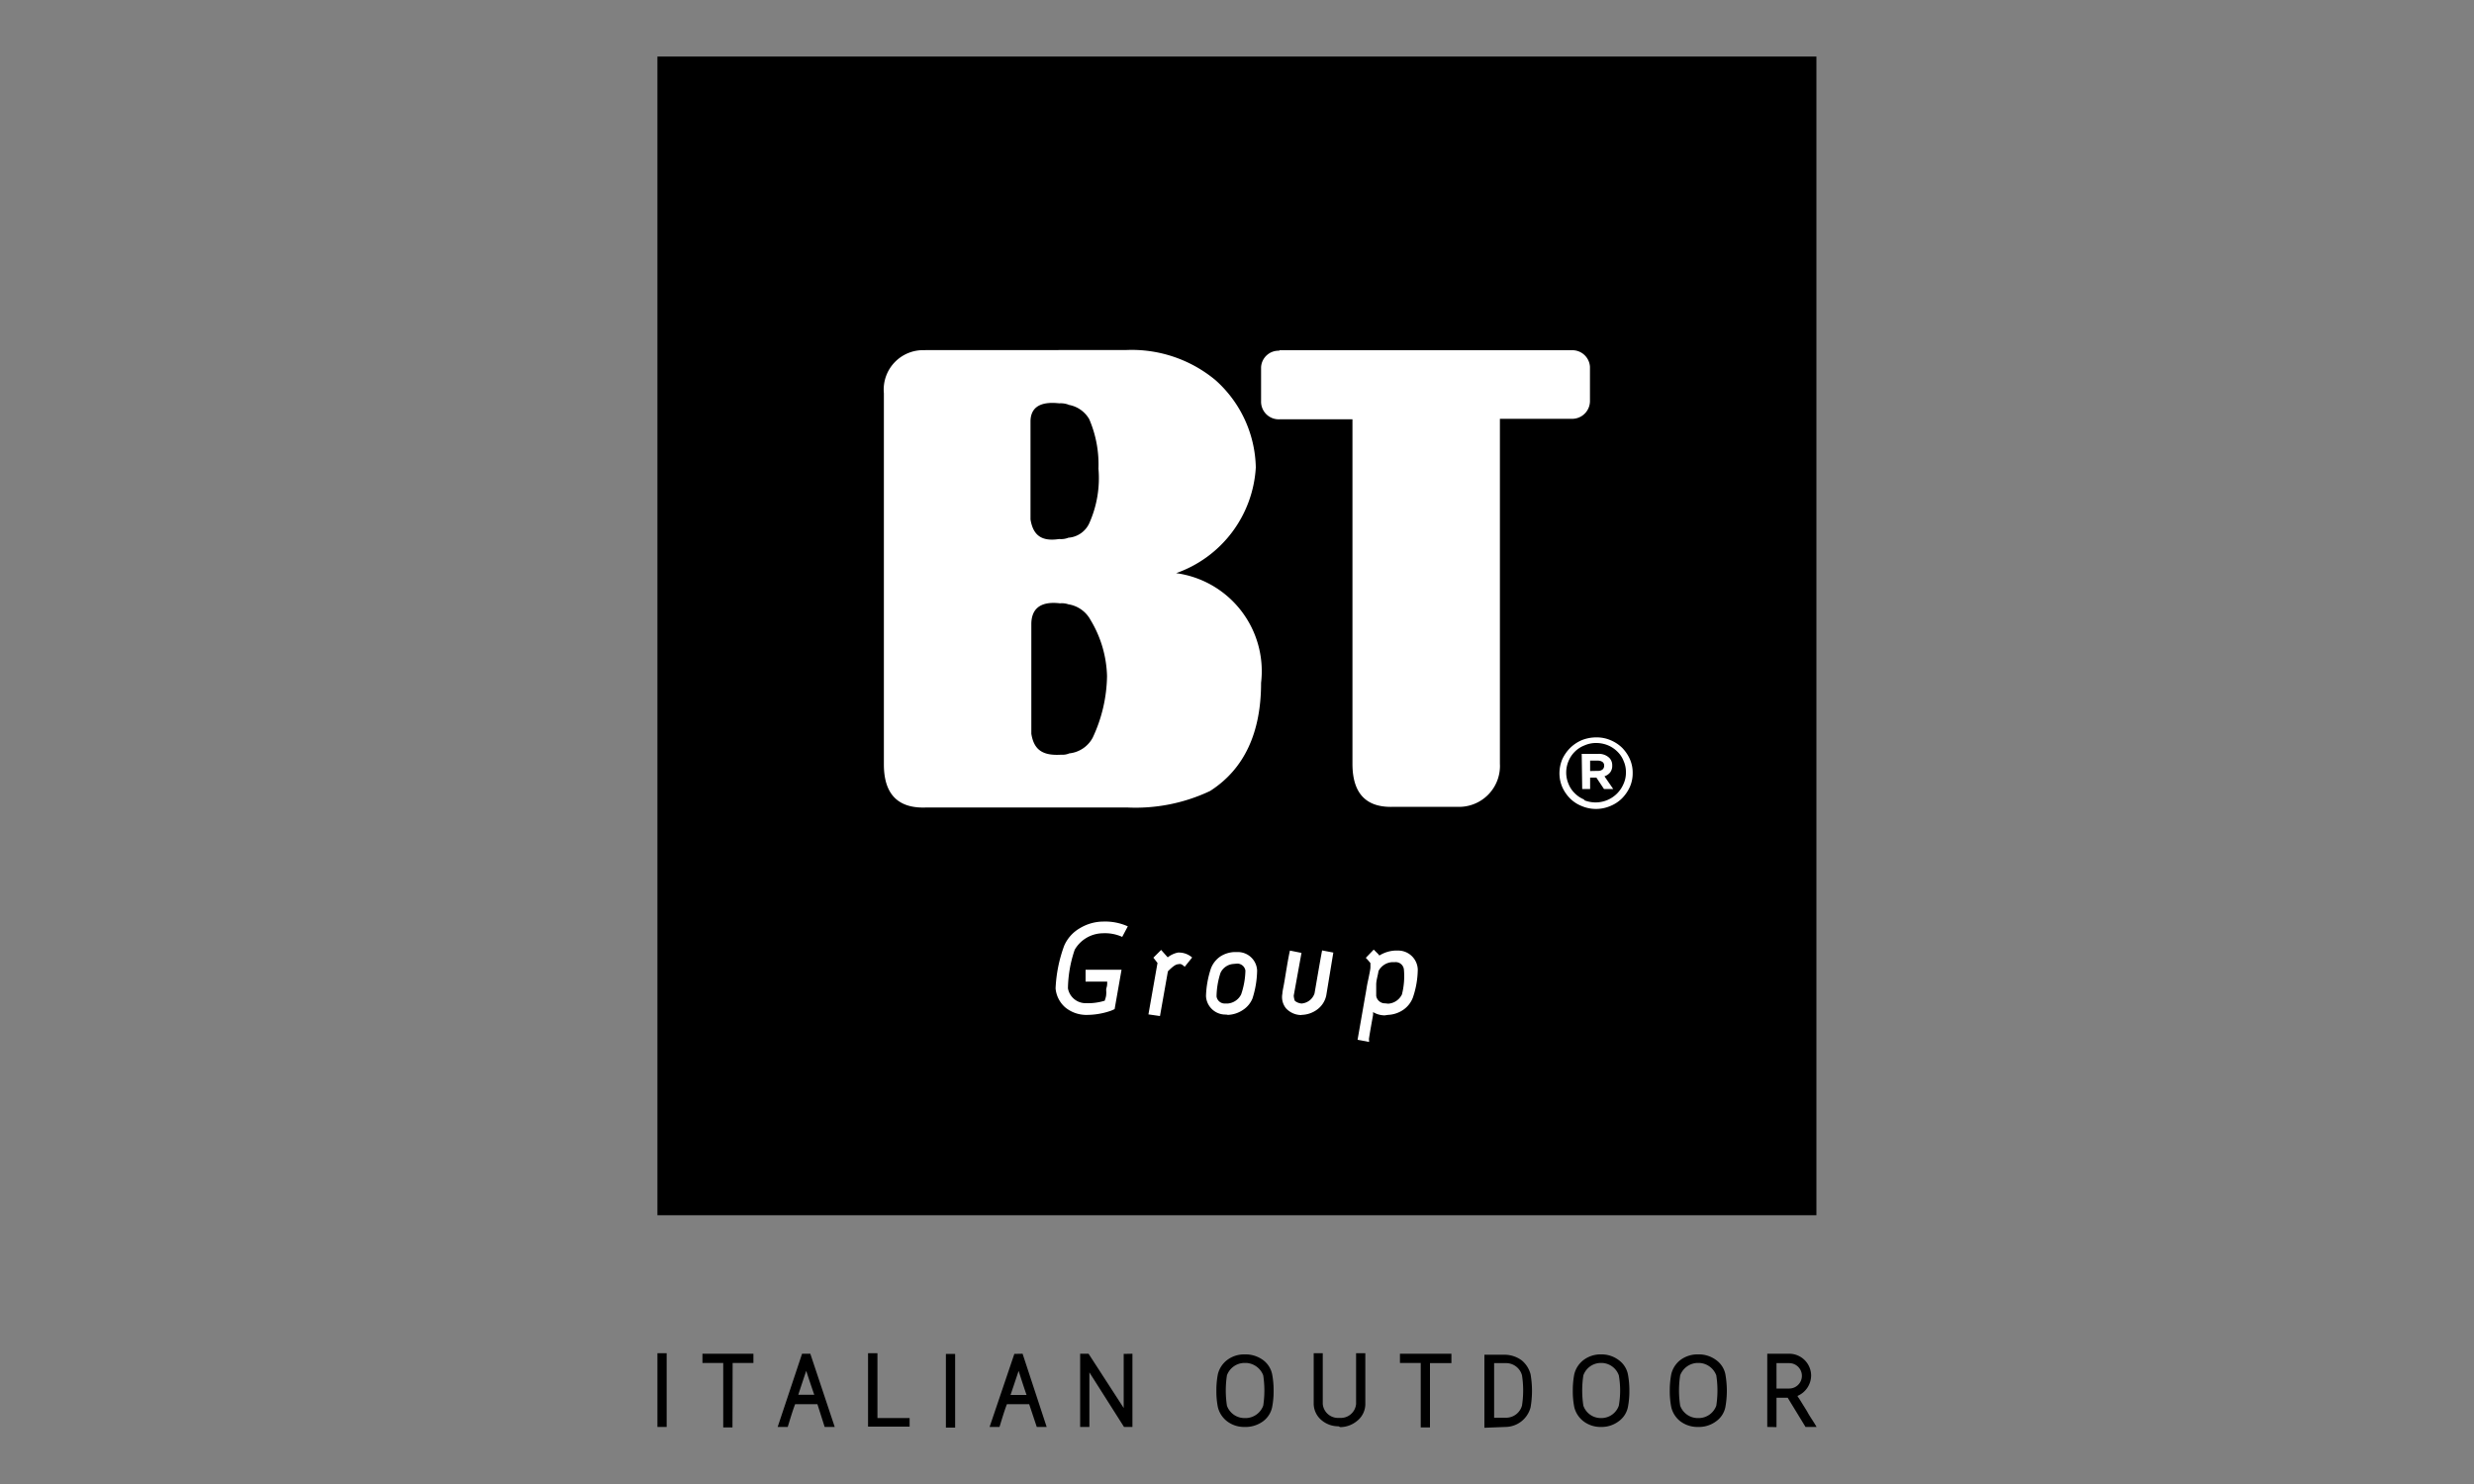
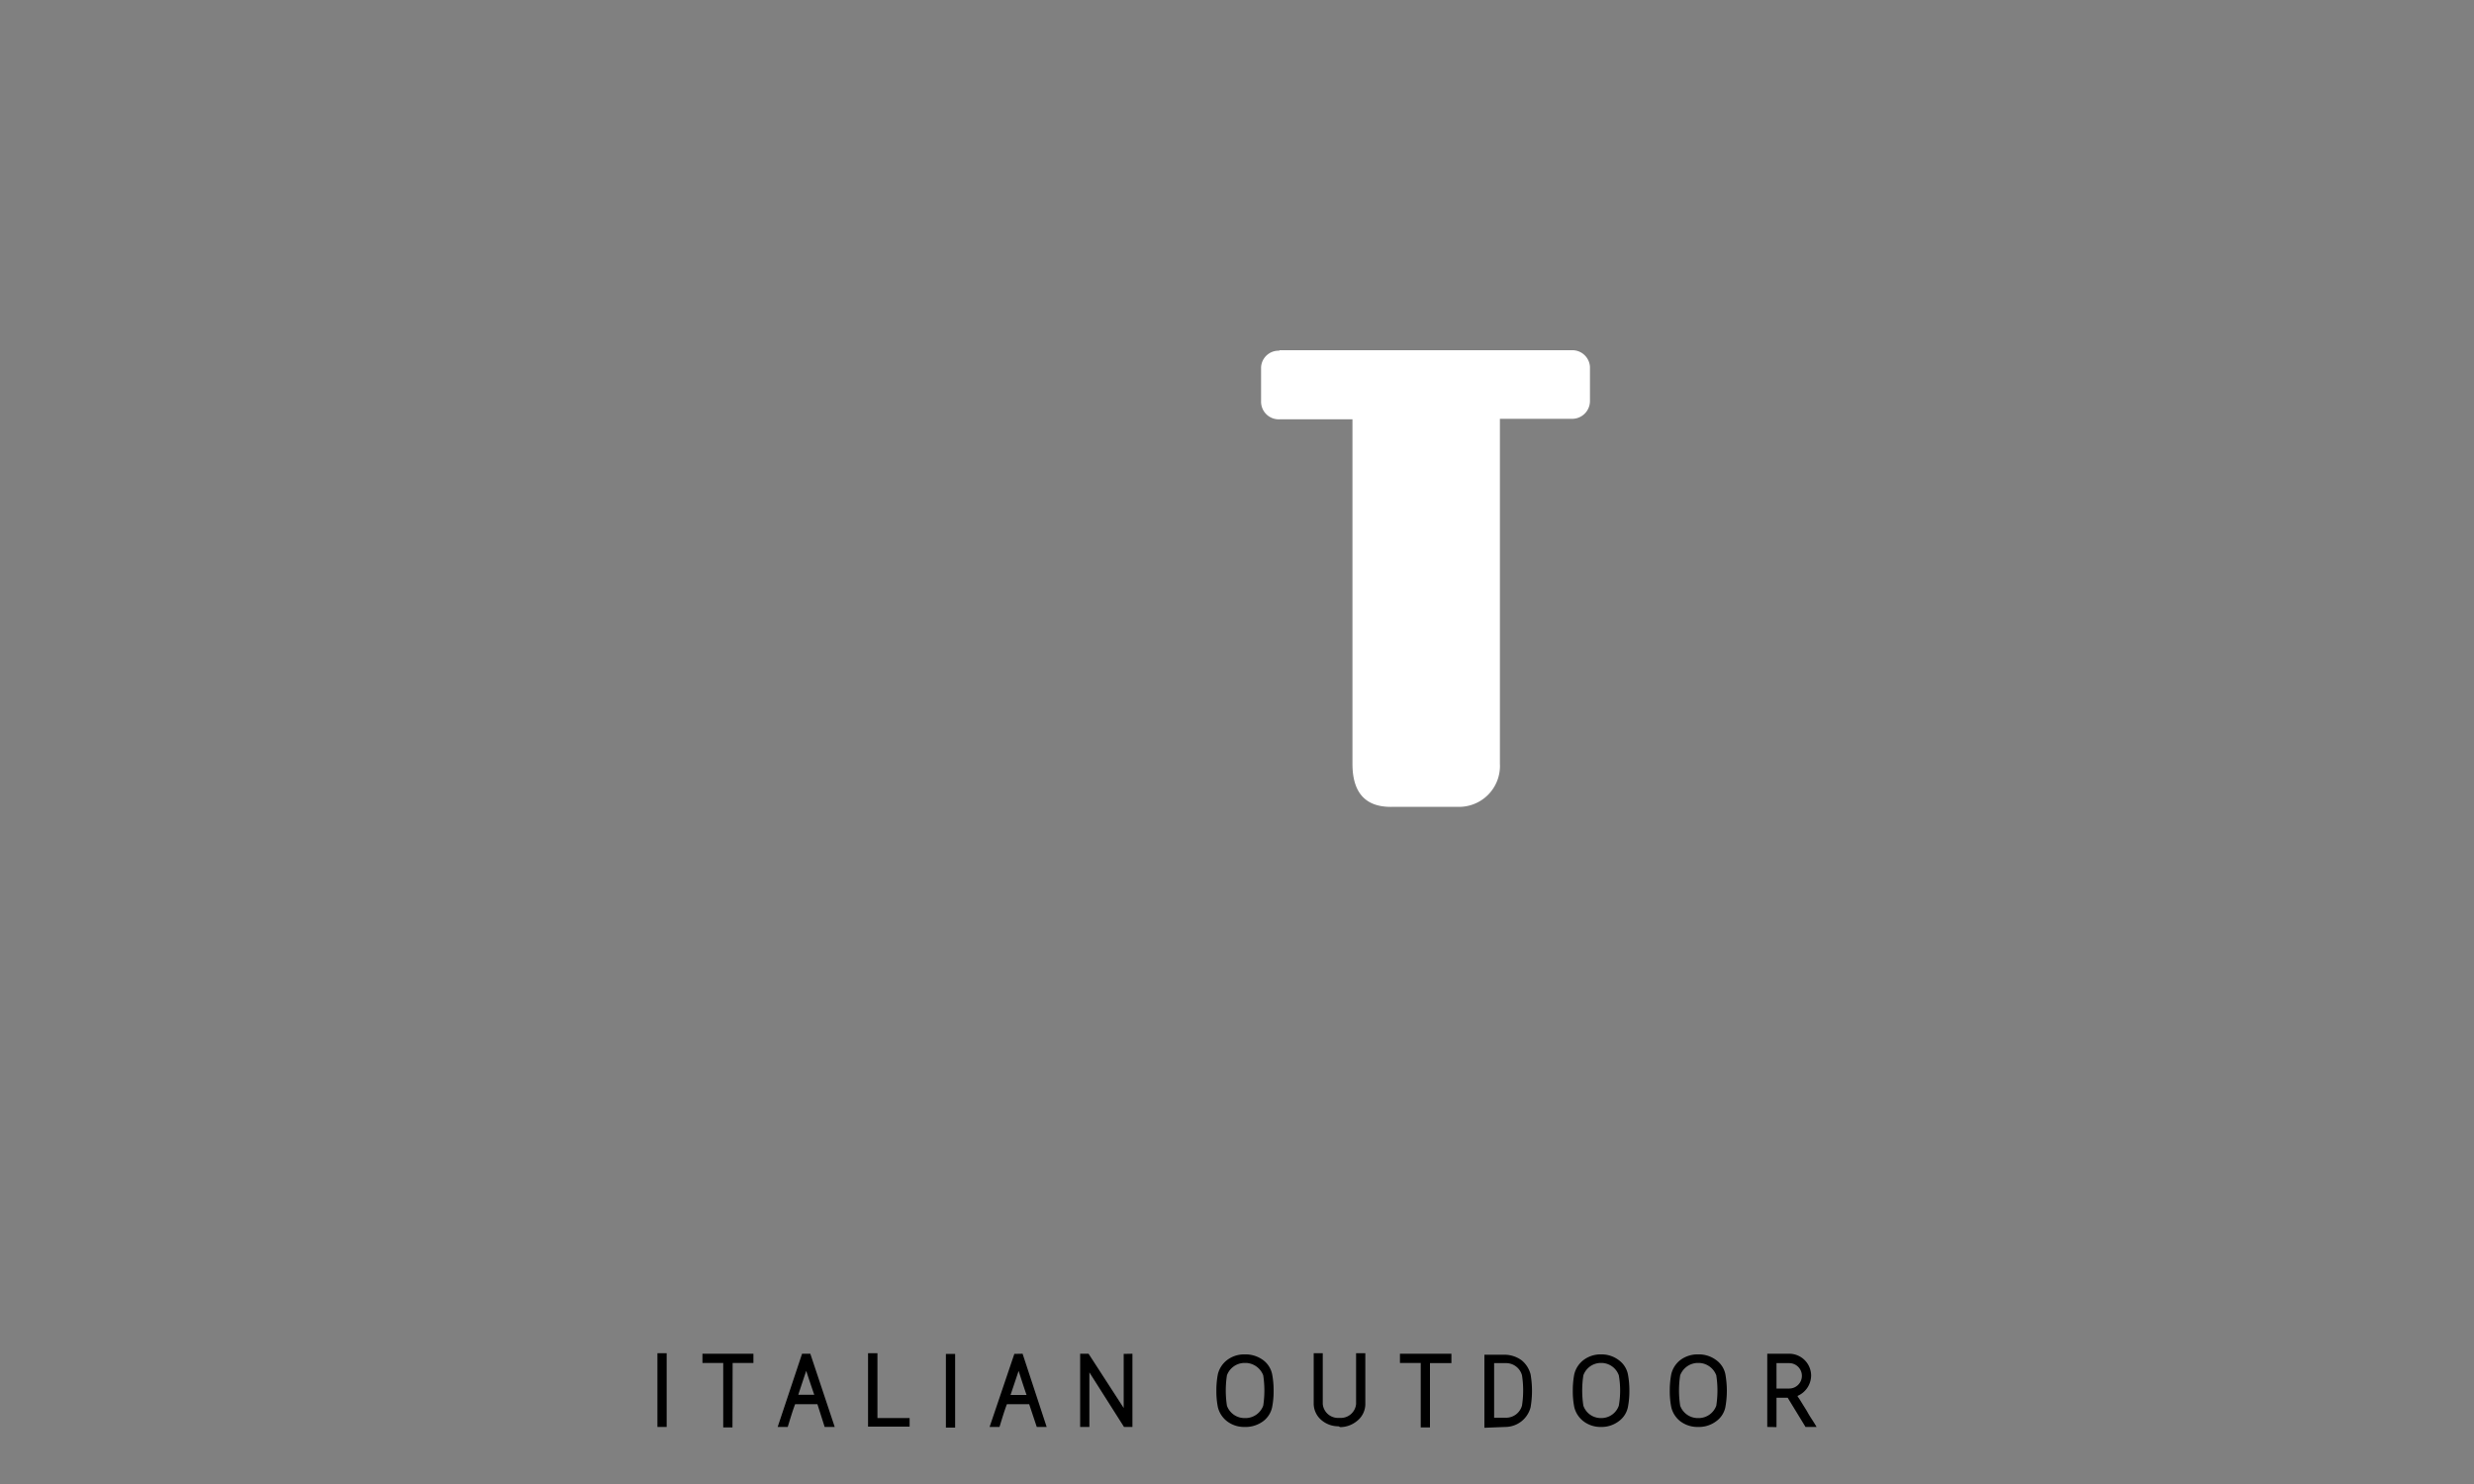
<svg xmlns="http://www.w3.org/2000/svg" id="Layer_1" data-name="Layer 1" viewBox="0 0 150 90">
  <rect x="0" y="0" width="150" height="90" fill="#808080" stroke="none" />
  <defs>
    <style>.cls-1{fill:#fff;}</style>
  </defs>
-   <rect x="39.86" y="3.43" width="70.27" height="70.27" />
-   <path class="cls-1" d="M64.83,36.67a1.19,1.19,0,0,0-.56-.08c-1.34-.16-1.74.47-1.74,1.27V44.5c.16,1,.71,1.34,1.82,1.27a1,1,0,0,0,.48-.08,1.82,1.82,0,0,0,1.42-.95A9.06,9.06,0,0,0,67.12,41a6.93,6.93,0,0,0-1-3.4,1.85,1.85,0,0,0-1.34-.95m0-12.11a1.36,1.36,0,0,0-.56-.08c-1.34-.15-1.74.4-1.74,1.11v5.93c.16,1,.71,1.35,1.74,1.19a1.19,1.19,0,0,0,.56-.08,1.51,1.51,0,0,0,1.26-.87,6.69,6.69,0,0,0,.56-3.32,6.94,6.94,0,0,0-.56-3,1.79,1.79,0,0,0-1.26-.87m-8.71-3.32H68.23a7.94,7.94,0,0,1,5.46,1.82,7.28,7.28,0,0,1,2.45,5.3,7.24,7.24,0,0,1-4.83,6.41,6,6,0,0,1,5.15,6.65c0,3-1,5.22-3.09,6.56a10.56,10.56,0,0,1-5.06,1H56.2c-1.58.08-2.61-.63-2.61-2.61V23.85a2.39,2.39,0,0,1,2.53-2.61" />
  <path class="cls-1" d="M77.57,21.24H95.29a1.07,1.07,0,0,1,1.11,1v2.06a1.08,1.08,0,0,1-1.11,1.1H90.94V46.32a2.48,2.48,0,0,1-2.61,2.61h-3.8C83,49,82,48.3,82,46.32V25.43H77.57a1.07,1.07,0,0,1-1.11-1.1V22.27a1.06,1.06,0,0,1,1.11-1" />
-   <path class="cls-1" d="M96.41,46.76v-.63h.47a.47.47,0,0,1,.28.08.26.26,0,0,1,.1.23h0a.29.29,0,0,1-.09.22.41.41,0,0,1-.28.09Zm-.48,1.09h.48v-.69h.38l.46.69h.56l-.53-.77a.74.74,0,0,0,.34-.23.65.65,0,0,0,.13-.43h0a.62.62,0,0,0-.18-.46.9.9,0,0,0-.67-.24h-1Zm.12.64a1.73,1.73,0,0,1-.57-.38,1.59,1.59,0,0,1-.38-.57,1.74,1.74,0,0,1-.14-.69h0a1.77,1.77,0,0,1,.14-.69,1.73,1.73,0,0,1,.38-.57,1.67,1.67,0,0,1,.58-.38,1.72,1.72,0,0,1,.72-.15,1.87,1.87,0,0,1,.71.14,1.78,1.78,0,0,1,.57.38,1.59,1.59,0,0,1,.38.57,1.61,1.61,0,0,1,.14.69h0a1.61,1.61,0,0,1-.14.69,1.84,1.84,0,0,1-2.39,1m1.59.35a2.15,2.15,0,0,0,.71-.47,2.34,2.34,0,0,0,.47-.69,2,2,0,0,0,.17-.84h0a2,2,0,0,0-.17-.84,2.34,2.34,0,0,0-.47-.69,2.24,2.24,0,0,0-.7-.46,2.11,2.11,0,0,0-.87-.17,2.34,2.34,0,0,0-.88.17,2.27,2.27,0,0,0-.7.47,2.38,2.38,0,0,0-.48.69,2.25,2.25,0,0,0-.17.84h0a2.14,2.14,0,0,0,.17.84,2.34,2.34,0,0,0,.47.69,2.08,2.08,0,0,0,.7.46,2.22,2.22,0,0,0,1.75,0" />
-   <path class="cls-1" d="M65.77,61.55a4.48,4.48,0,0,0,1.61-.26l.2-.09L68,58.81H65.82v.72h1.31c0,.2,0,.24-.06.44h0s0,.1,0,.13a.92.92,0,0,1,0,.2c0,.13-.05.26-.09.39a3.49,3.49,0,0,1-1.15.15,1.09,1.09,0,0,1-1.08-.9,7.54,7.54,0,0,1,.41-2.34,2,2,0,0,1,1.71-1,2.53,2.53,0,0,1,1.17.22l.34-.64a3.37,3.37,0,0,0-1.49-.29h0a2.79,2.79,0,0,0-1.43.41,2.27,2.27,0,0,0-.94,1.06A8.57,8.57,0,0,0,64,59.94a1.73,1.73,0,0,0,.58,1.15,2,2,0,0,0,1.23.46m5-2.64c.46-.47.57-.42.67-.44s.17,0,.35.16l.45-.56a1.22,1.22,0,0,0-.86-.3,1.46,1.46,0,0,0-.62.29l-.4-.45-.47.47.25.32-.55,3.12.7.1Zm3.64,2.64a1.75,1.75,0,0,0,.91-.3,1.51,1.51,0,0,0,.58-.7,5.86,5.86,0,0,0,.28-1.69A1.17,1.17,0,0,0,75,57.74h-.18A1.69,1.69,0,0,0,74,58a1.54,1.54,0,0,0-.58.73,5.83,5.83,0,0,0-.3,1.67,1.18,1.18,0,0,0,1.22,1.13ZM75,58.44a.5.5,0,0,1,.51.42,4.72,4.72,0,0,1-.26,1.45h0a1,1,0,0,1-.81.55h-.16a.5.5,0,0,1-.52-.43A4.82,4.82,0,0,1,74,59a.94.94,0,0,1,.79-.54Zm3.91,3.11a1.65,1.65,0,0,0,.93-.31,1.42,1.42,0,0,0,.57-.86l.43-2.61-.68-.13c-.14.73-.33,1.87-.46,2.61h0a.9.9,0,0,1-.79.61h0a.76.76,0,0,1-.4-.16,1,1,0,0,1-.07-.32l.47-2.59-.7-.14c-.08.34-.17.88-.23,1.24s-.09.56-.14.83-.08.38-.09.55a1.08,1.08,0,0,0,.22.88,1.27,1.27,0,0,0,.94.41Zm5.25,0a1.78,1.78,0,0,0,.91-.3,1.59,1.59,0,0,0,.59-.74,5.41,5.41,0,0,0,.3-1.72,1.19,1.19,0,0,0-1.25-1.14h-.15a2,2,0,0,0-.93.3h0l-.06-.08-.28-.28-.48.5a3.32,3.32,0,0,1,.28.32c0,.1,0,.16,0,.26s-.06.38-.1.58-.07.32-.1.48-.07.44-.11.64l-.47,2.69.7.13S83,63,83,63c.07-.46.17-1,.25-1.45l0-.17v0a1.4,1.4,0,0,0,.7.2Zm-.18-.7a.54.54,0,0,1-.54-.45c0-.1,0-.16,0-.27s0-.2,0-.28,0-.09,0-.14c0-.26.1-.54.14-.82a1,1,0,0,1,.86-.54h.15a.5.5,0,0,1,.53.45A4.48,4.48,0,0,1,85,60.31a1,1,0,0,1-.83.56Z" />
  <path d="M40.42,82.07h-.56v4.47h.56Zm4,.59h1.26V82.1H42.59v.56h1.26v3.91h.56Zm4.21-.56-1.48,4.44h.61c.13-.42.3-1,.45-1.38h1.35L50,86.54h.61L49.13,82.1Zm-.23,2.49c.44-1.35.48-1.43.48-1.46.08.26.4,1.21.49,1.46ZM55.15,86H53.2V82.07h-.57v4.45h2.52Zm2.76-3.89h-.56v4.47h.56Zm3.59,0L60,86.54h.6c.13-.42.3-1,.45-1.38h1.35l.46,1.38h.6L62,82.1Zm-.23,2.49.49-1.46c.08.26.39,1.21.48,1.46Zm6.86-2.49v3.28L66,82.1h-.51v4.44h.56V83.23l2.1,3.31h.51V82.1Zm7.46,4.43a1.8,1.8,0,0,0,1-.35,1.43,1.43,0,0,0,.54-.85,5,5,0,0,0,.09-1,5.16,5.16,0,0,0-.09-1,1.43,1.43,0,0,0-.54-.85,1.8,1.8,0,0,0-1-.35h-.2a1.7,1.7,0,0,0-1,.35,1.54,1.54,0,0,0-.55.85,5.09,5.09,0,0,0-.09,1,4.88,4.88,0,0,0,.09,1,1.54,1.54,0,0,0,.55.85,1.7,1.7,0,0,0,1,.35Zm0-3.88a1.17,1.17,0,0,1,1,.75h0a6.08,6.08,0,0,1,0,1.84h0a1.15,1.15,0,0,1-1,.75h-.2a1.13,1.13,0,0,1-1-.75h0a6.08,6.08,0,0,1,0-1.84h0a1.14,1.14,0,0,1,1-.75Zm5.67,3.89a1.61,1.61,0,0,0,1-.36,1.31,1.31,0,0,0,.52-1V82.07h-.56v3.08a.93.93,0,0,1-1,.84H81.2a.93.93,0,0,1-1-.84V82.07h-.55v3.08a1.32,1.32,0,0,0,.5,1,1.57,1.57,0,0,0,1,.35Zm5.44-3.88H88V82.1H84.88v.56h1.26v3.91h.56Zm4.58,3.87a1.59,1.59,0,0,0,1.52-1.19,5.88,5.88,0,0,0,0-2,1.62,1.62,0,0,0-.54-.85,1.78,1.78,0,0,0-1-.34H90v4.43Zm-.69-3.87h.69a1,1,0,0,1,1,.74,6,6,0,0,1,0,1.83,1,1,0,0,1-1,.74h-.69Zm6.56,3.87a1.72,1.72,0,0,0,1-.35,1.4,1.4,0,0,0,.55-.85,5,5,0,0,0,.09-1,5.16,5.16,0,0,0-.09-1,1.4,1.4,0,0,0-.55-.85,1.72,1.72,0,0,0-1-.35H97a1.7,1.7,0,0,0-1,.35,1.54,1.54,0,0,0-.55.85,5.09,5.09,0,0,0-.09,1,4.88,4.88,0,0,0,.09,1,1.54,1.54,0,0,0,.55.85,1.7,1.7,0,0,0,1,.35Zm0-3.88a1.13,1.13,0,0,1,1,.75h0a5.33,5.33,0,0,1,0,1.84h0a1.12,1.12,0,0,1-1,.75H97a1.12,1.12,0,0,1-1-.75h0a6.08,6.08,0,0,1,0-1.84h0a1.13,1.13,0,0,1,1-.75Zm5.91,3.88a1.75,1.75,0,0,0,1-.35,1.4,1.4,0,0,0,.55-.85,5.76,5.76,0,0,0,.09-1,6,6,0,0,0-.09-1,1.4,1.4,0,0,0-.55-.85,1.75,1.75,0,0,0-1-.35h-.19a1.73,1.73,0,0,0-1,.35,1.53,1.53,0,0,0-.54.85,5.09,5.09,0,0,0-.09,1,4.88,4.88,0,0,0,.09,1,1.53,1.53,0,0,0,.54.85,1.73,1.73,0,0,0,1,.35Zm0-3.88a1.16,1.16,0,0,1,1,.75h0a6.08,6.08,0,0,1,0,1.84h0a1.14,1.14,0,0,1-1,.75h-.19a1.14,1.14,0,0,1-1-.75h0a6.08,6.08,0,0,1,0-1.84h0a1.16,1.16,0,0,1,1-.75Zm4.65,3.89V84.77h.68l1.08,1.77h.67c-.06-.11-.21-.35-.29-.47h0c-.09-.14-.18-.28-.25-.41s-.27-.44-.41-.67-.15-.22-.21-.33a1.36,1.36,0,0,0,.83-1.23,1.33,1.33,0,0,0-1.34-1.33h-1.32v4.44Zm0-3.88h.77a.77.77,0,1,1,0,1.54h-.77Z" />
</svg>